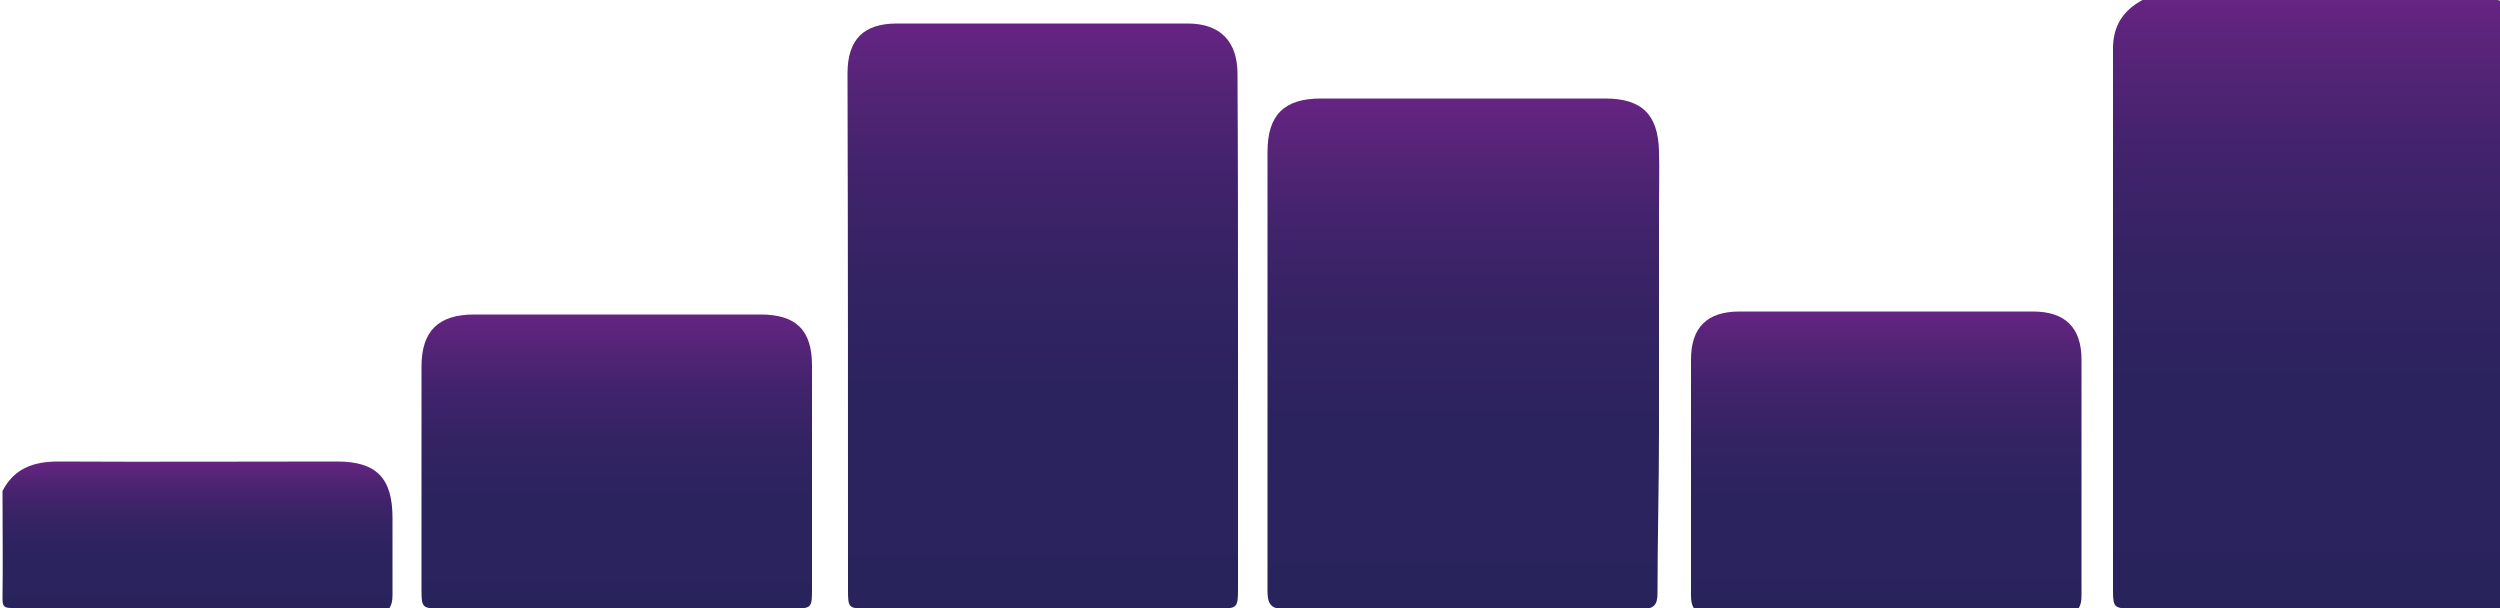
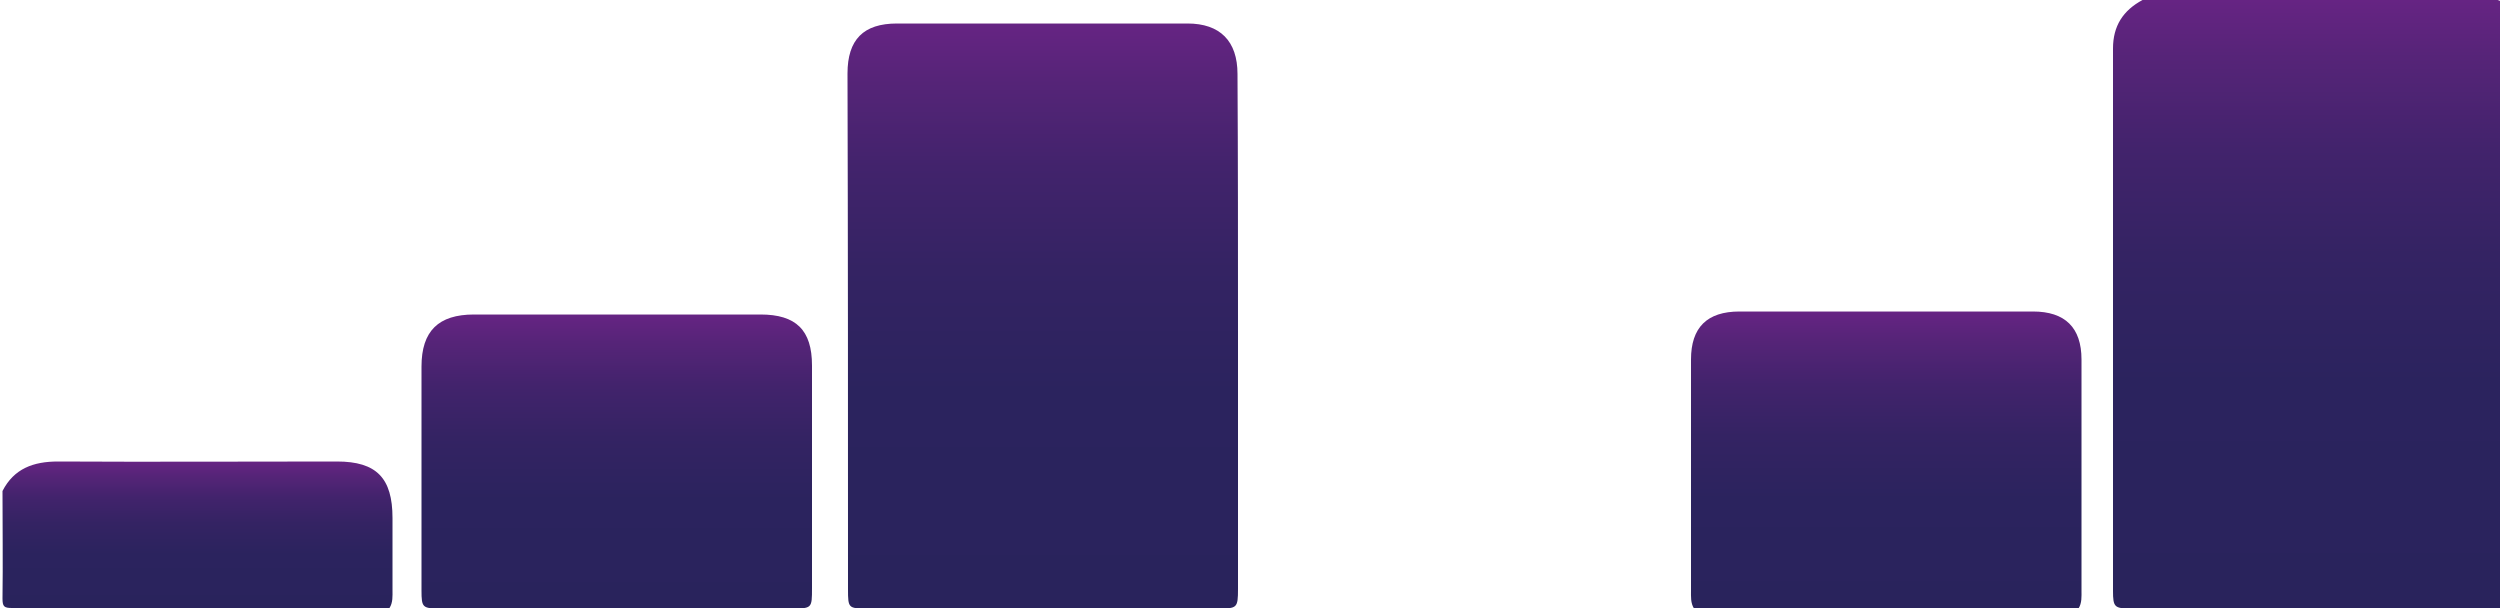
<svg xmlns="http://www.w3.org/2000/svg" id="Слой_1" x="0px" y="0px" viewBox="0 0 50 12.17" style="enable-background:new 0 0 50 12.17;" xml:space="preserve">
  <style type="text/css"> .st0{fill:url(#SVGID_1_);} .st1{fill:url(#SVGID_2_);} .st2{fill:url(#SVGID_3_);} .st3{fill:url(#SVGID_4_);} .st4{fill:url(#SVGID_5_);} .st5{fill:url(#SVGID_6_);} </style>
  <linearGradient id="SVGID_1_" gradientUnits="userSpaceOnUse" x1="46.161" y1="12.174" x2="46.161" y2="0">
    <stop offset="0" style="stop-color:#29235C" />
    <stop offset="0.368" style="stop-color:#2B235E" />
    <stop offset="0.581" style="stop-color:#342363" />
    <stop offset="0.755" style="stop-color:#42236C" />
    <stop offset="0.906" style="stop-color:#562478" />
    <stop offset="1" style="stop-color:#662483" />
  </linearGradient>
  <path class="st0" d="M50.05,12.17c-2.48,0-4.96,0-7.44,0c-0.32,0-0.35-0.03-0.35-0.35c0-3.62,0-7.23,0-10.85 c0-0.45,0.2-0.76,0.59-0.97c2.33,0,4.66,0,6.99-0.01c0.18,0,0.22,0.04,0.22,0.22C50.05,4.2,50.05,8.19,50.05,12.17z" />
  <linearGradient id="SVGID_2_" gradientUnits="userSpaceOnUse" x1="37.727" y1="12.174" x2="37.727" y2="6.232">
    <stop offset="0" style="stop-color:#29235C" />
    <stop offset="0.368" style="stop-color:#2B235E" />
    <stop offset="0.581" style="stop-color:#342363" />
    <stop offset="0.755" style="stop-color:#42236C" />
    <stop offset="0.906" style="stop-color:#562478" />
    <stop offset="1" style="stop-color:#662483" />
  </linearGradient>
  <path class="st1" d="M33.88,12.17c-0.07-0.11-0.06-0.24-0.06-0.36c0-1.54,0-3.08,0-4.62c0-0.64,0.32-0.96,0.97-0.96 c1.96,0,3.91,0,5.87,0c0.64,0,0.97,0.32,0.97,0.96c0,1.54,0,3.08,0,4.62c0,0.12,0.01,0.25-0.06,0.36 C39.01,12.17,36.45,12.17,33.88,12.17z" />
  <linearGradient id="SVGID_3_" gradientUnits="userSpaceOnUse" x1="3.948" y1="12.174" x2="3.948" y2="9.234">
    <stop offset="0" style="stop-color:#29235C" />
    <stop offset="0.368" style="stop-color:#2B235E" />
    <stop offset="0.581" style="stop-color:#342363" />
    <stop offset="0.755" style="stop-color:#42236C" />
    <stop offset="0.906" style="stop-color:#562478" />
    <stop offset="1" style="stop-color:#662483" />
  </linearGradient>
  <path class="st2" d="M0.05,9.82c0.23-0.45,0.62-0.59,1.11-0.59c1.86,0.01,3.72,0,5.58,0c0.79,0,1.11,0.33,1.11,1.13 c0,0.48,0,0.96,0,1.44c0,0.12,0.01,0.25-0.06,0.36c-2.52,0-5.03,0-7.55,0c-0.16,0-0.19-0.03-0.19-0.19 C0.06,11.26,0.05,10.54,0.05,9.82z" />
  <linearGradient id="SVGID_4_" gradientUnits="userSpaceOnUse" x1="20.857" y1="12.174" x2="20.857" y2="0.474">
    <stop offset="0" style="stop-color:#29235C" />
    <stop offset="0.368" style="stop-color:#2B235E" />
    <stop offset="0.581" style="stop-color:#342363" />
    <stop offset="0.755" style="stop-color:#42236C" />
    <stop offset="0.906" style="stop-color:#562478" />
    <stop offset="1" style="stop-color:#662483" />
  </linearGradient>
  <path class="st3" d="M24.76,6.63c0,1.72,0,3.43,0,5.15c0,0.38-0.02,0.39-0.39,0.39c-2.35,0-4.69,0-7.04,0 c-0.36,0-0.37-0.01-0.37-0.38c0-3.44,0-6.88-0.01-10.32c0-0.68,0.32-1,0.99-1c1.94,0,3.88,0,5.81,0c0.65,0,1,0.35,1,1.01 C24.76,3.2,24.76,4.92,24.76,6.63C24.76,6.63,24.76,6.63,24.76,6.63z" />
  <linearGradient id="SVGID_5_" gradientUnits="userSpaceOnUse" x1="29.268" y1="12.174" x2="29.268" y2="1.966">
    <stop offset="0" style="stop-color:#29235C" />
    <stop offset="0.368" style="stop-color:#2B235E" />
    <stop offset="0.581" style="stop-color:#342363" />
    <stop offset="0.755" style="stop-color:#42236C" />
    <stop offset="0.906" style="stop-color:#562478" />
    <stop offset="1" style="stop-color:#662483" />
  </linearGradient>
-   <path class="st4" d="M25.35,7.36c0-1.44,0-2.88,0-4.32c0-0.74,0.33-1.07,1.07-1.07c1.89,0,3.79,0,5.68,0c0.73,0,1.06,0.31,1.08,1.05 c0.01,0.39,0,0.78,0,1.17c0,1.48,0,2.95,0,4.43c0,1.08-0.03,2.17-0.03,3.25c0,0.23-0.08,0.31-0.31,0.31c-2.39-0.01-4.78-0.01-7.17,0 c-0.27,0-0.32-0.13-0.32-0.36C25.35,10.33,25.35,8.84,25.35,7.36C25.35,7.36,25.35,7.36,25.35,7.36z" />
  <linearGradient id="SVGID_6_" gradientUnits="userSpaceOnUse" x1="12.334" y1="12.174" x2="12.334" y2="6.293">
    <stop offset="0" style="stop-color:#29235C" />
    <stop offset="0.368" style="stop-color:#2B235E" />
    <stop offset="0.581" style="stop-color:#342363" />
    <stop offset="0.755" style="stop-color:#42236C" />
    <stop offset="0.906" style="stop-color:#562478" />
    <stop offset="1" style="stop-color:#662483" />
  </linearGradient>
  <path class="st5" d="M12.35,12.17c-1.18,0-2.36,0-3.55,0c-0.35,0-0.37-0.02-0.37-0.36c0-1.49,0-2.99,0-4.48 c0-0.71,0.34-1.04,1.05-1.04c1.91,0,3.82,0,5.73,0c0.71,0,1.03,0.31,1.03,1.02c0,1.48,0,2.97,0,4.45c0,0.41,0,0.41-0.42,0.41 C14.66,12.17,13.5,12.17,12.35,12.17z" />
  <g> </g>
  <g> </g>
  <g> </g>
  <g> </g>
  <g> </g>
  <g> </g>
</svg>